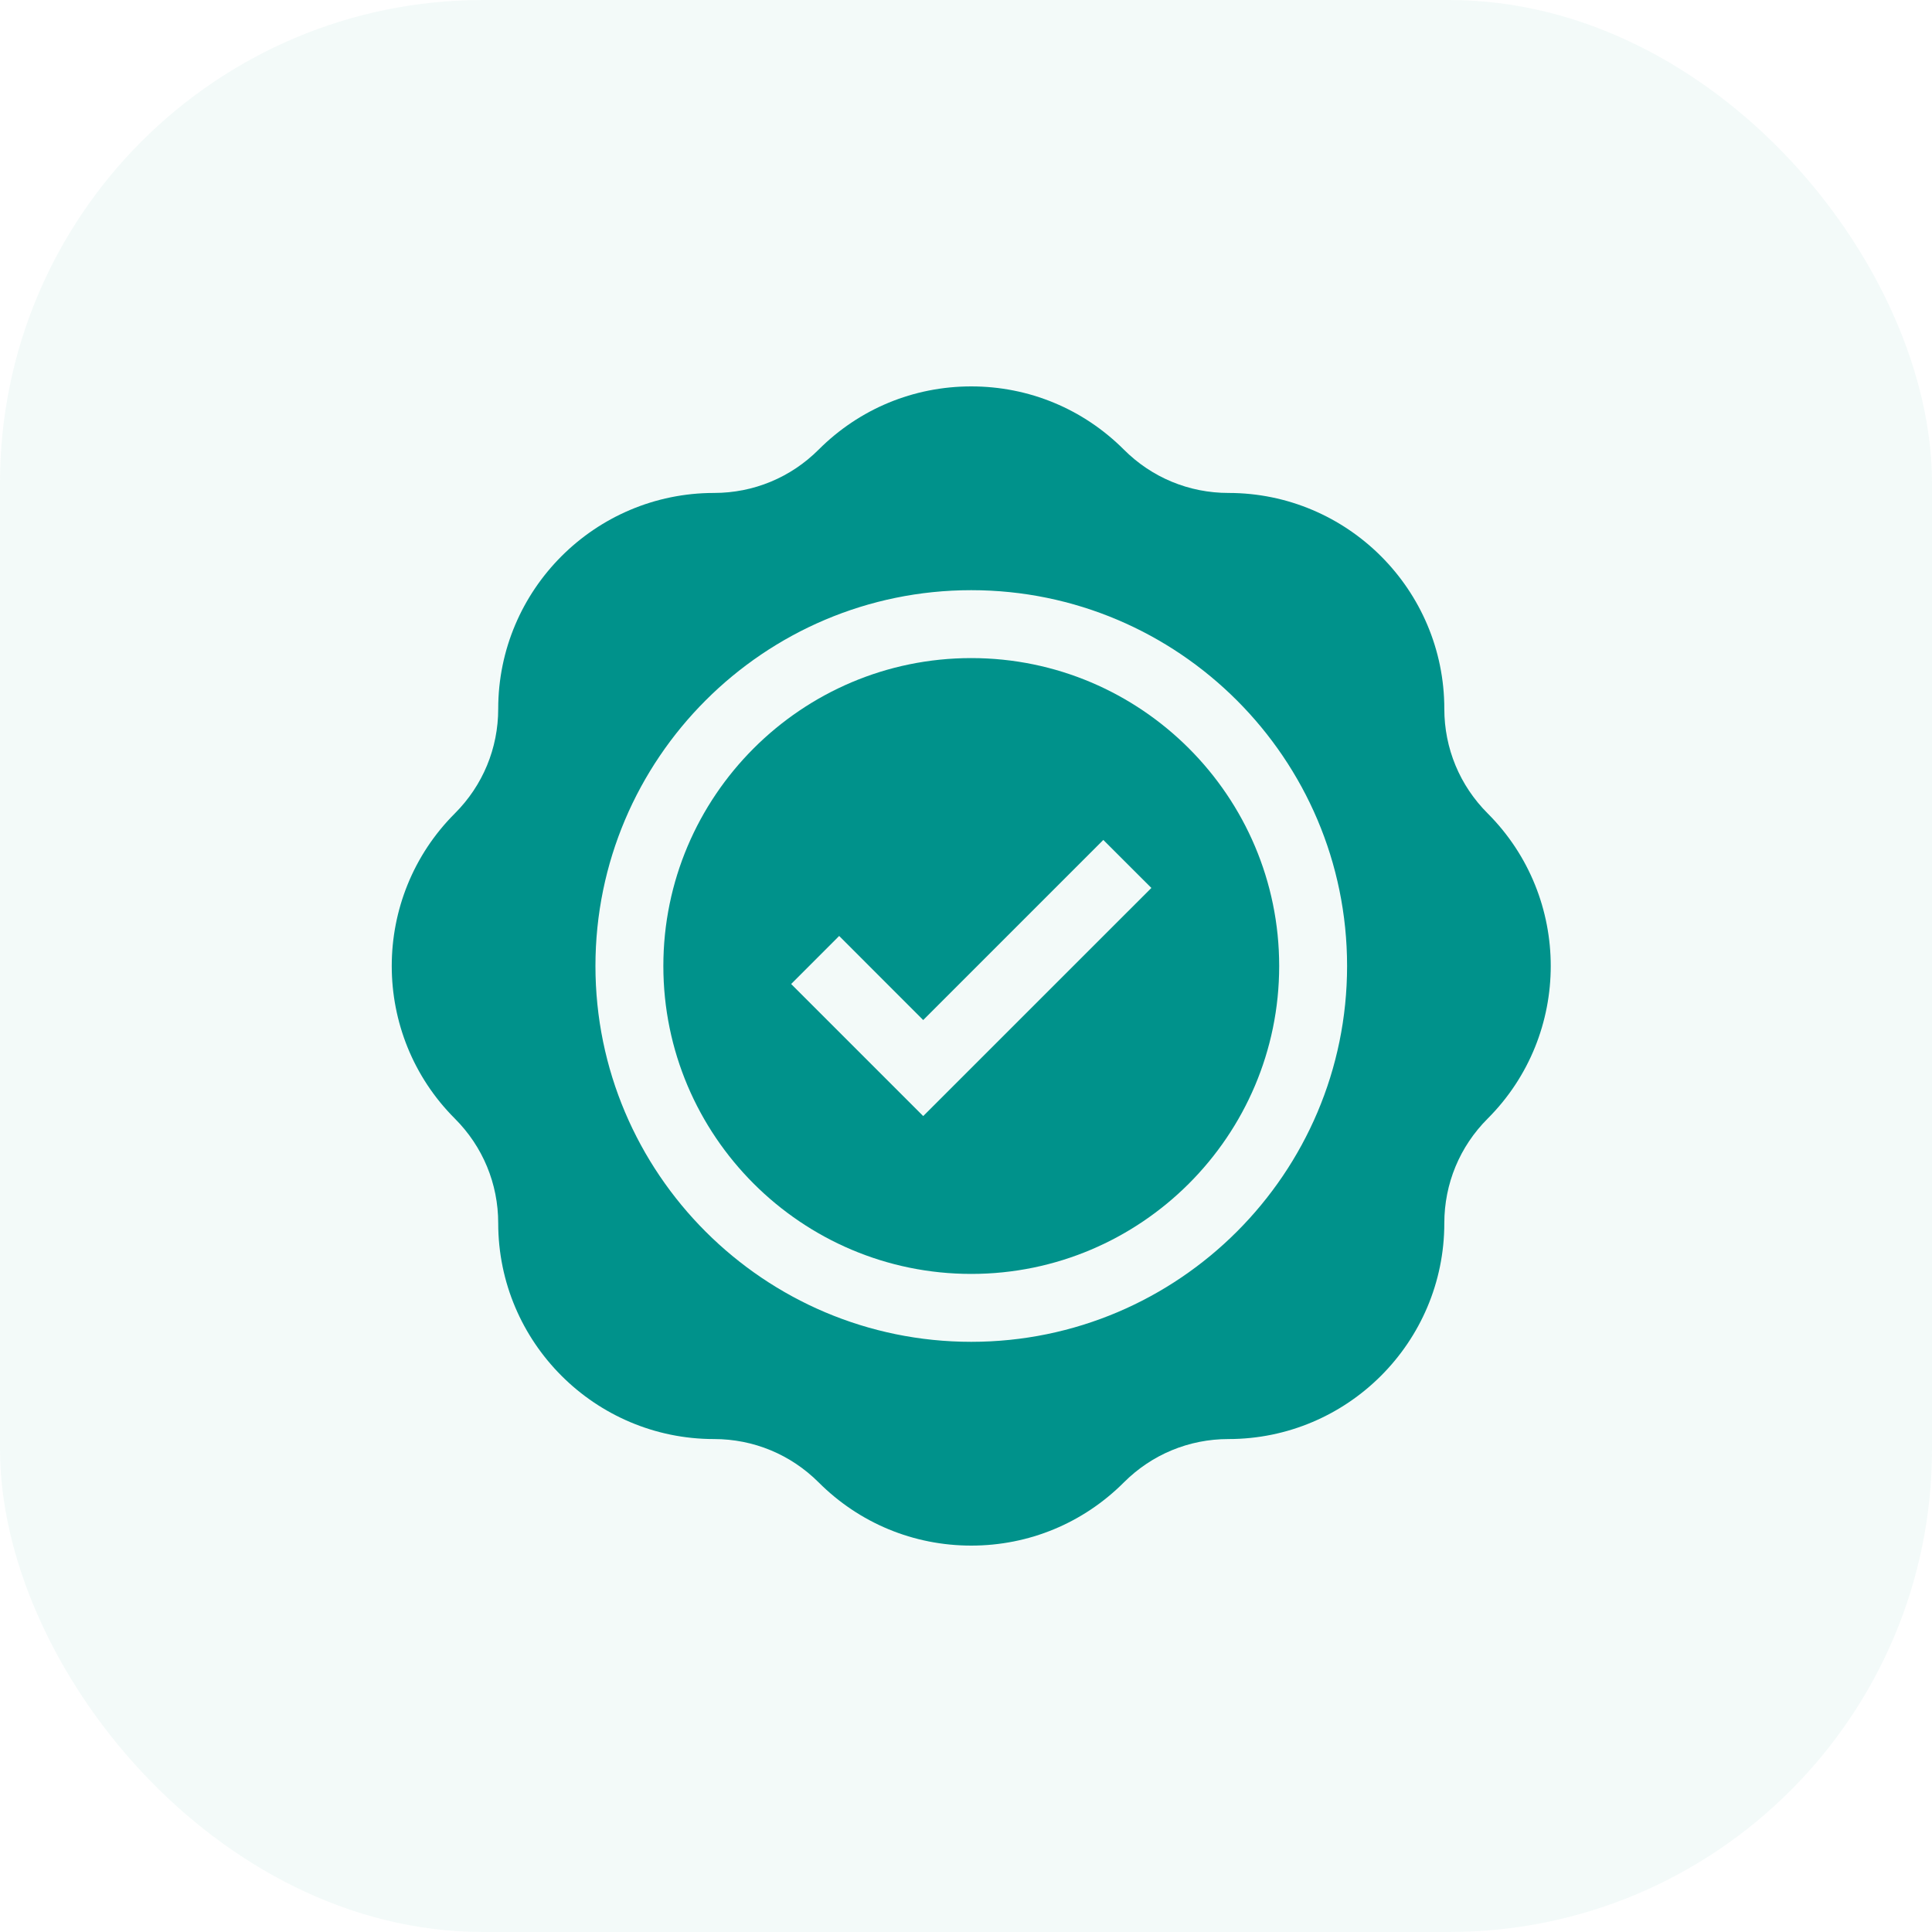
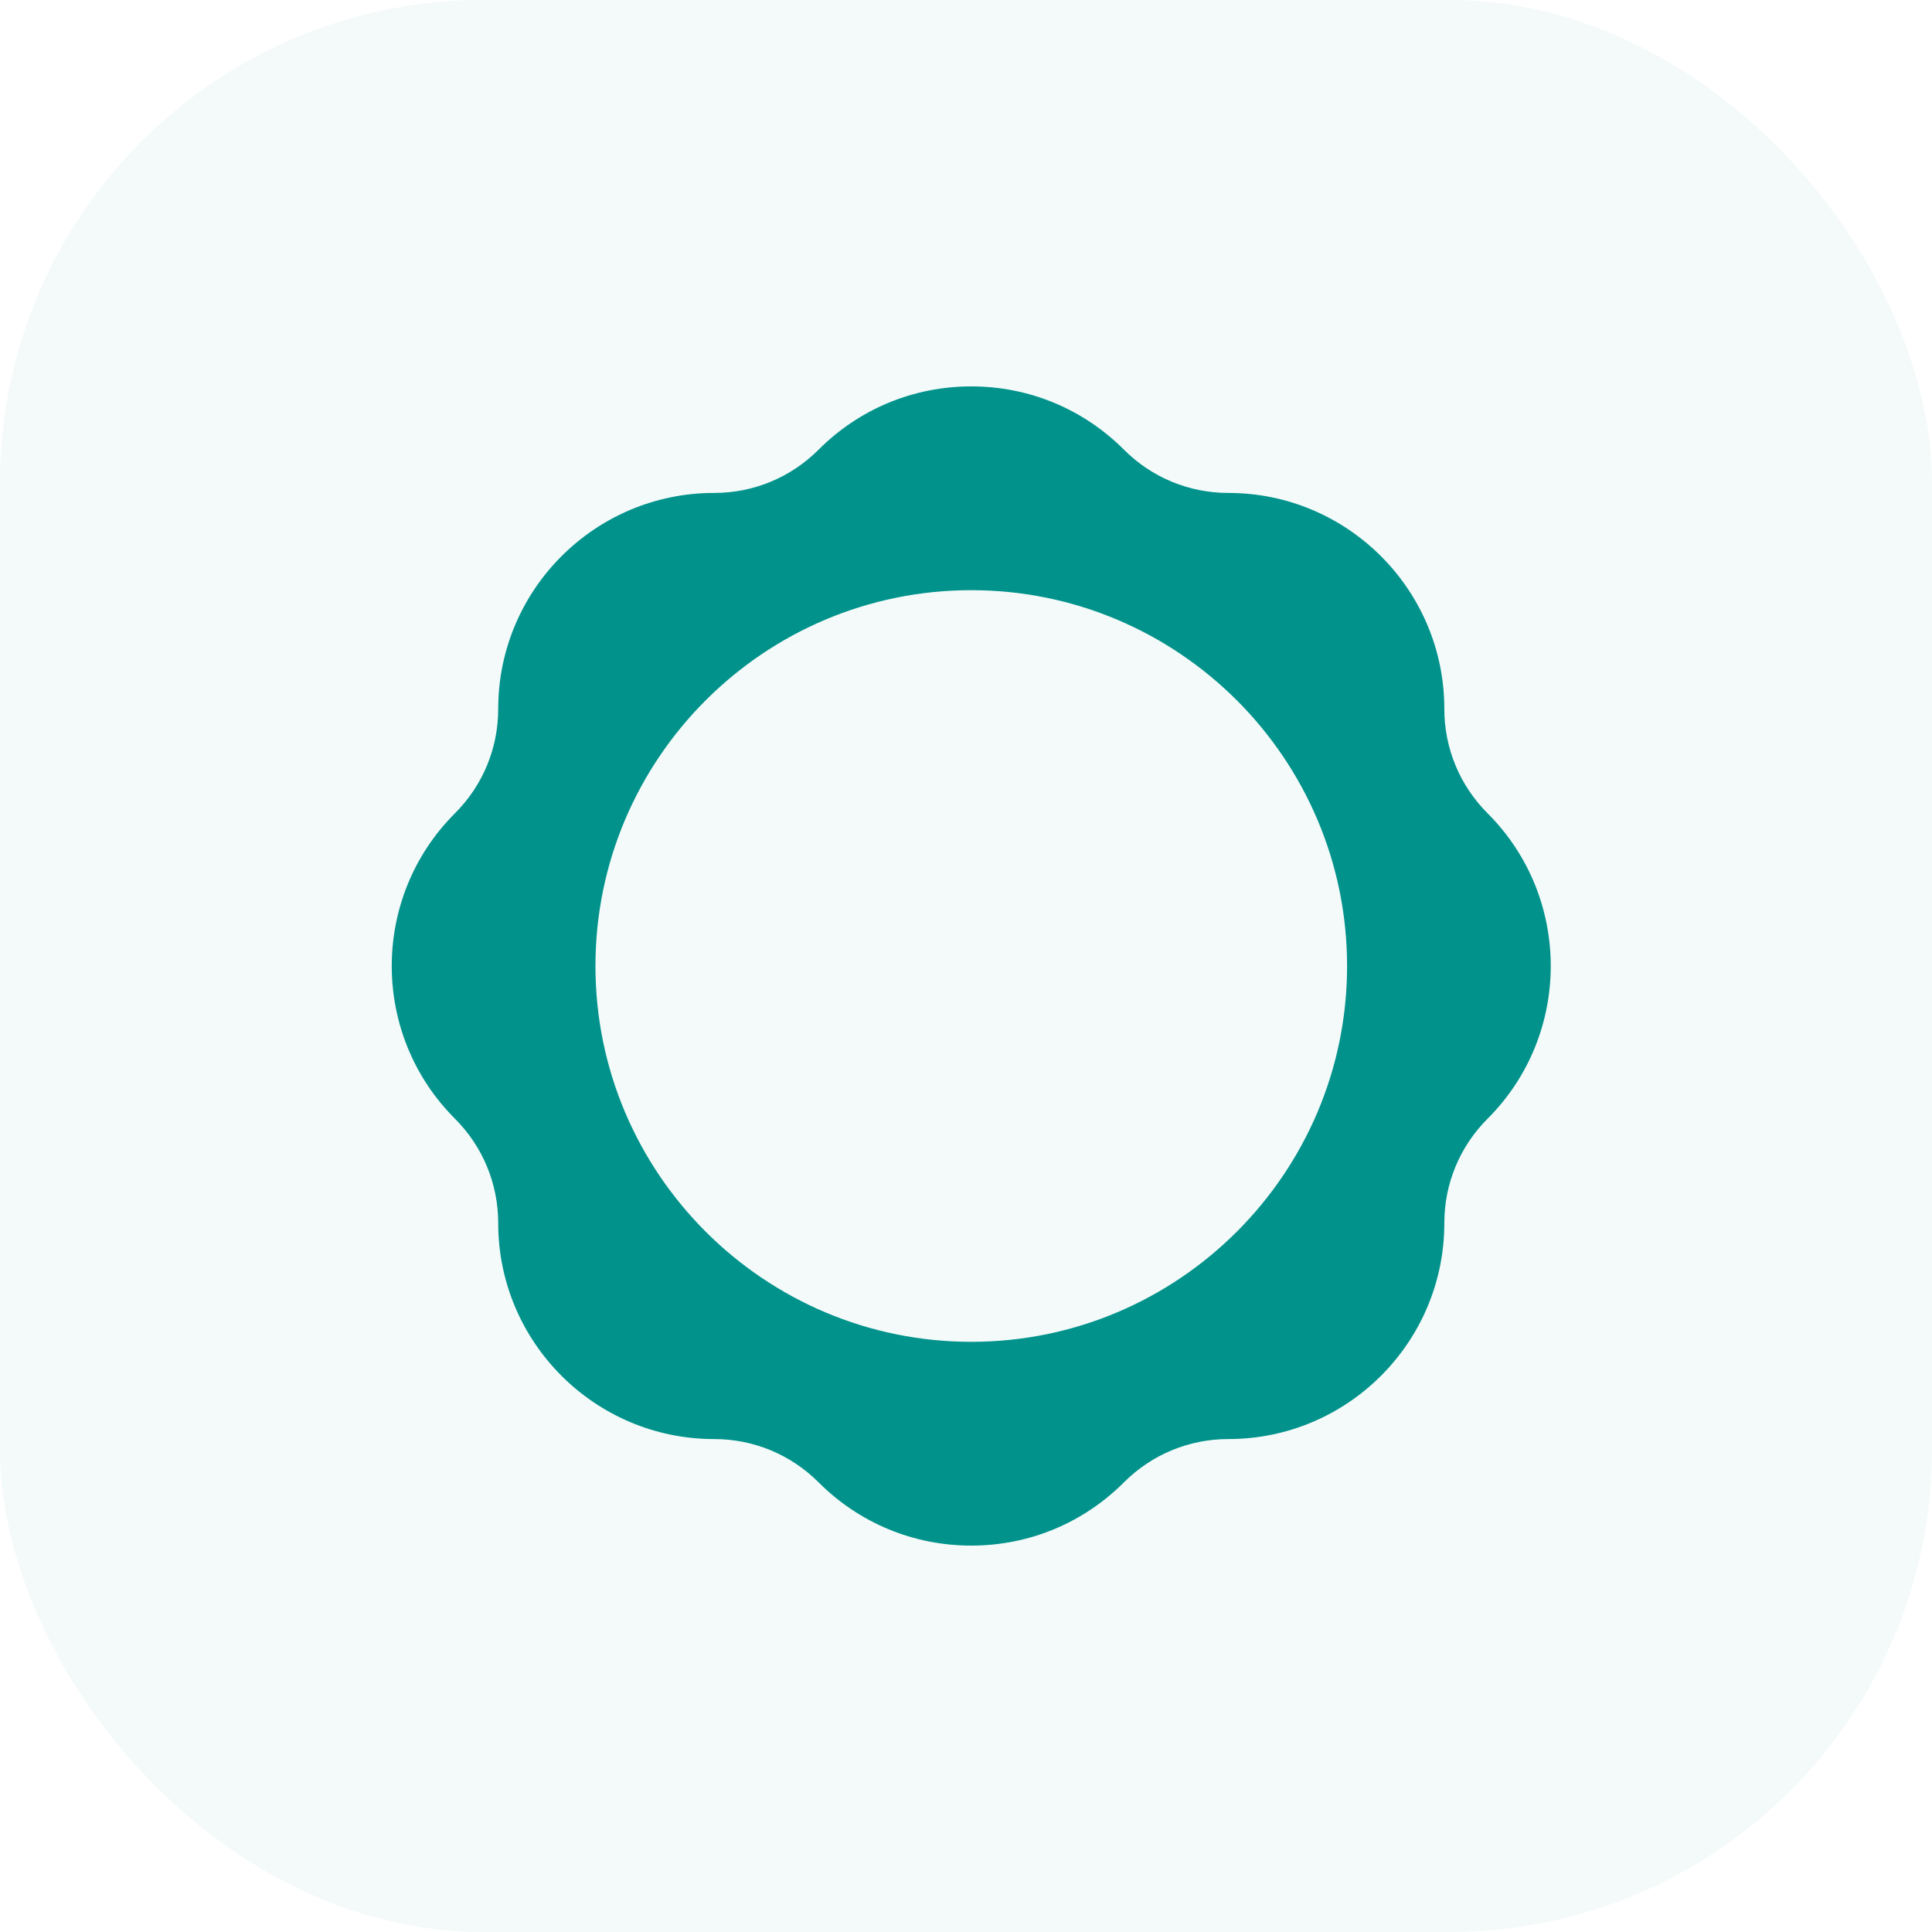
<svg xmlns="http://www.w3.org/2000/svg" width="40" height="40" viewBox="0 0 40 40" fill="none">
  <rect width="40" height="40" rx="10" fill="#00928B" fill-opacity="0.05" />
  <g clip-path="url(#clip0_372_98)">
-     <path d="M20.109 13.625C16.594 13.625 13.734 16.485 13.734 20C13.734 23.515 16.594 26.375 20.109 26.375C23.624 26.375 26.484 23.515 26.484 20C26.484 16.485 23.624 13.625 20.109 13.625ZM19.114 23.107L16.38 20.373L17.374 19.378L19.114 21.119L22.843 17.39L23.838 18.384L19.114 23.107Z" fill="#00928B" />
    <path d="M30.8 16.84C30.222 16.262 29.903 15.493 29.903 14.675C29.903 12.21 27.898 10.206 25.434 10.206C24.616 10.206 23.847 9.887 23.269 9.309C22.425 8.465 21.302 8 20.109 8C18.915 8 17.793 8.465 16.949 9.309C16.371 9.887 15.601 10.206 14.783 10.206C12.319 10.206 10.315 12.21 10.315 14.675C10.315 15.493 9.996 16.262 9.418 16.84C7.675 18.582 7.675 21.418 9.418 23.16C9.996 23.738 10.315 24.507 10.315 25.325C10.315 27.79 12.319 29.794 14.783 29.794C15.601 29.794 16.37 30.113 16.949 30.691C17.793 31.535 18.915 32 20.109 32C21.302 32 22.425 31.535 23.269 30.691C23.847 30.113 24.616 29.794 25.434 29.794C27.898 29.794 29.903 27.79 29.903 25.325C29.903 24.507 30.222 23.738 30.8 23.16C32.542 21.418 32.542 18.582 30.8 16.84ZM27.89 20C27.89 24.291 24.399 27.781 20.109 27.781C15.818 27.781 12.328 24.291 12.328 20C12.328 15.709 15.818 12.219 20.109 12.219C24.399 12.219 27.89 15.709 27.89 20Z" fill="#00928B" />
  </g>
  <defs>
    <clipPath id="clip0_372_98">
      <rect width="24" height="24" fill="white" transform="translate(8.109 8)" />
    </clipPath>
  </defs>
</svg>